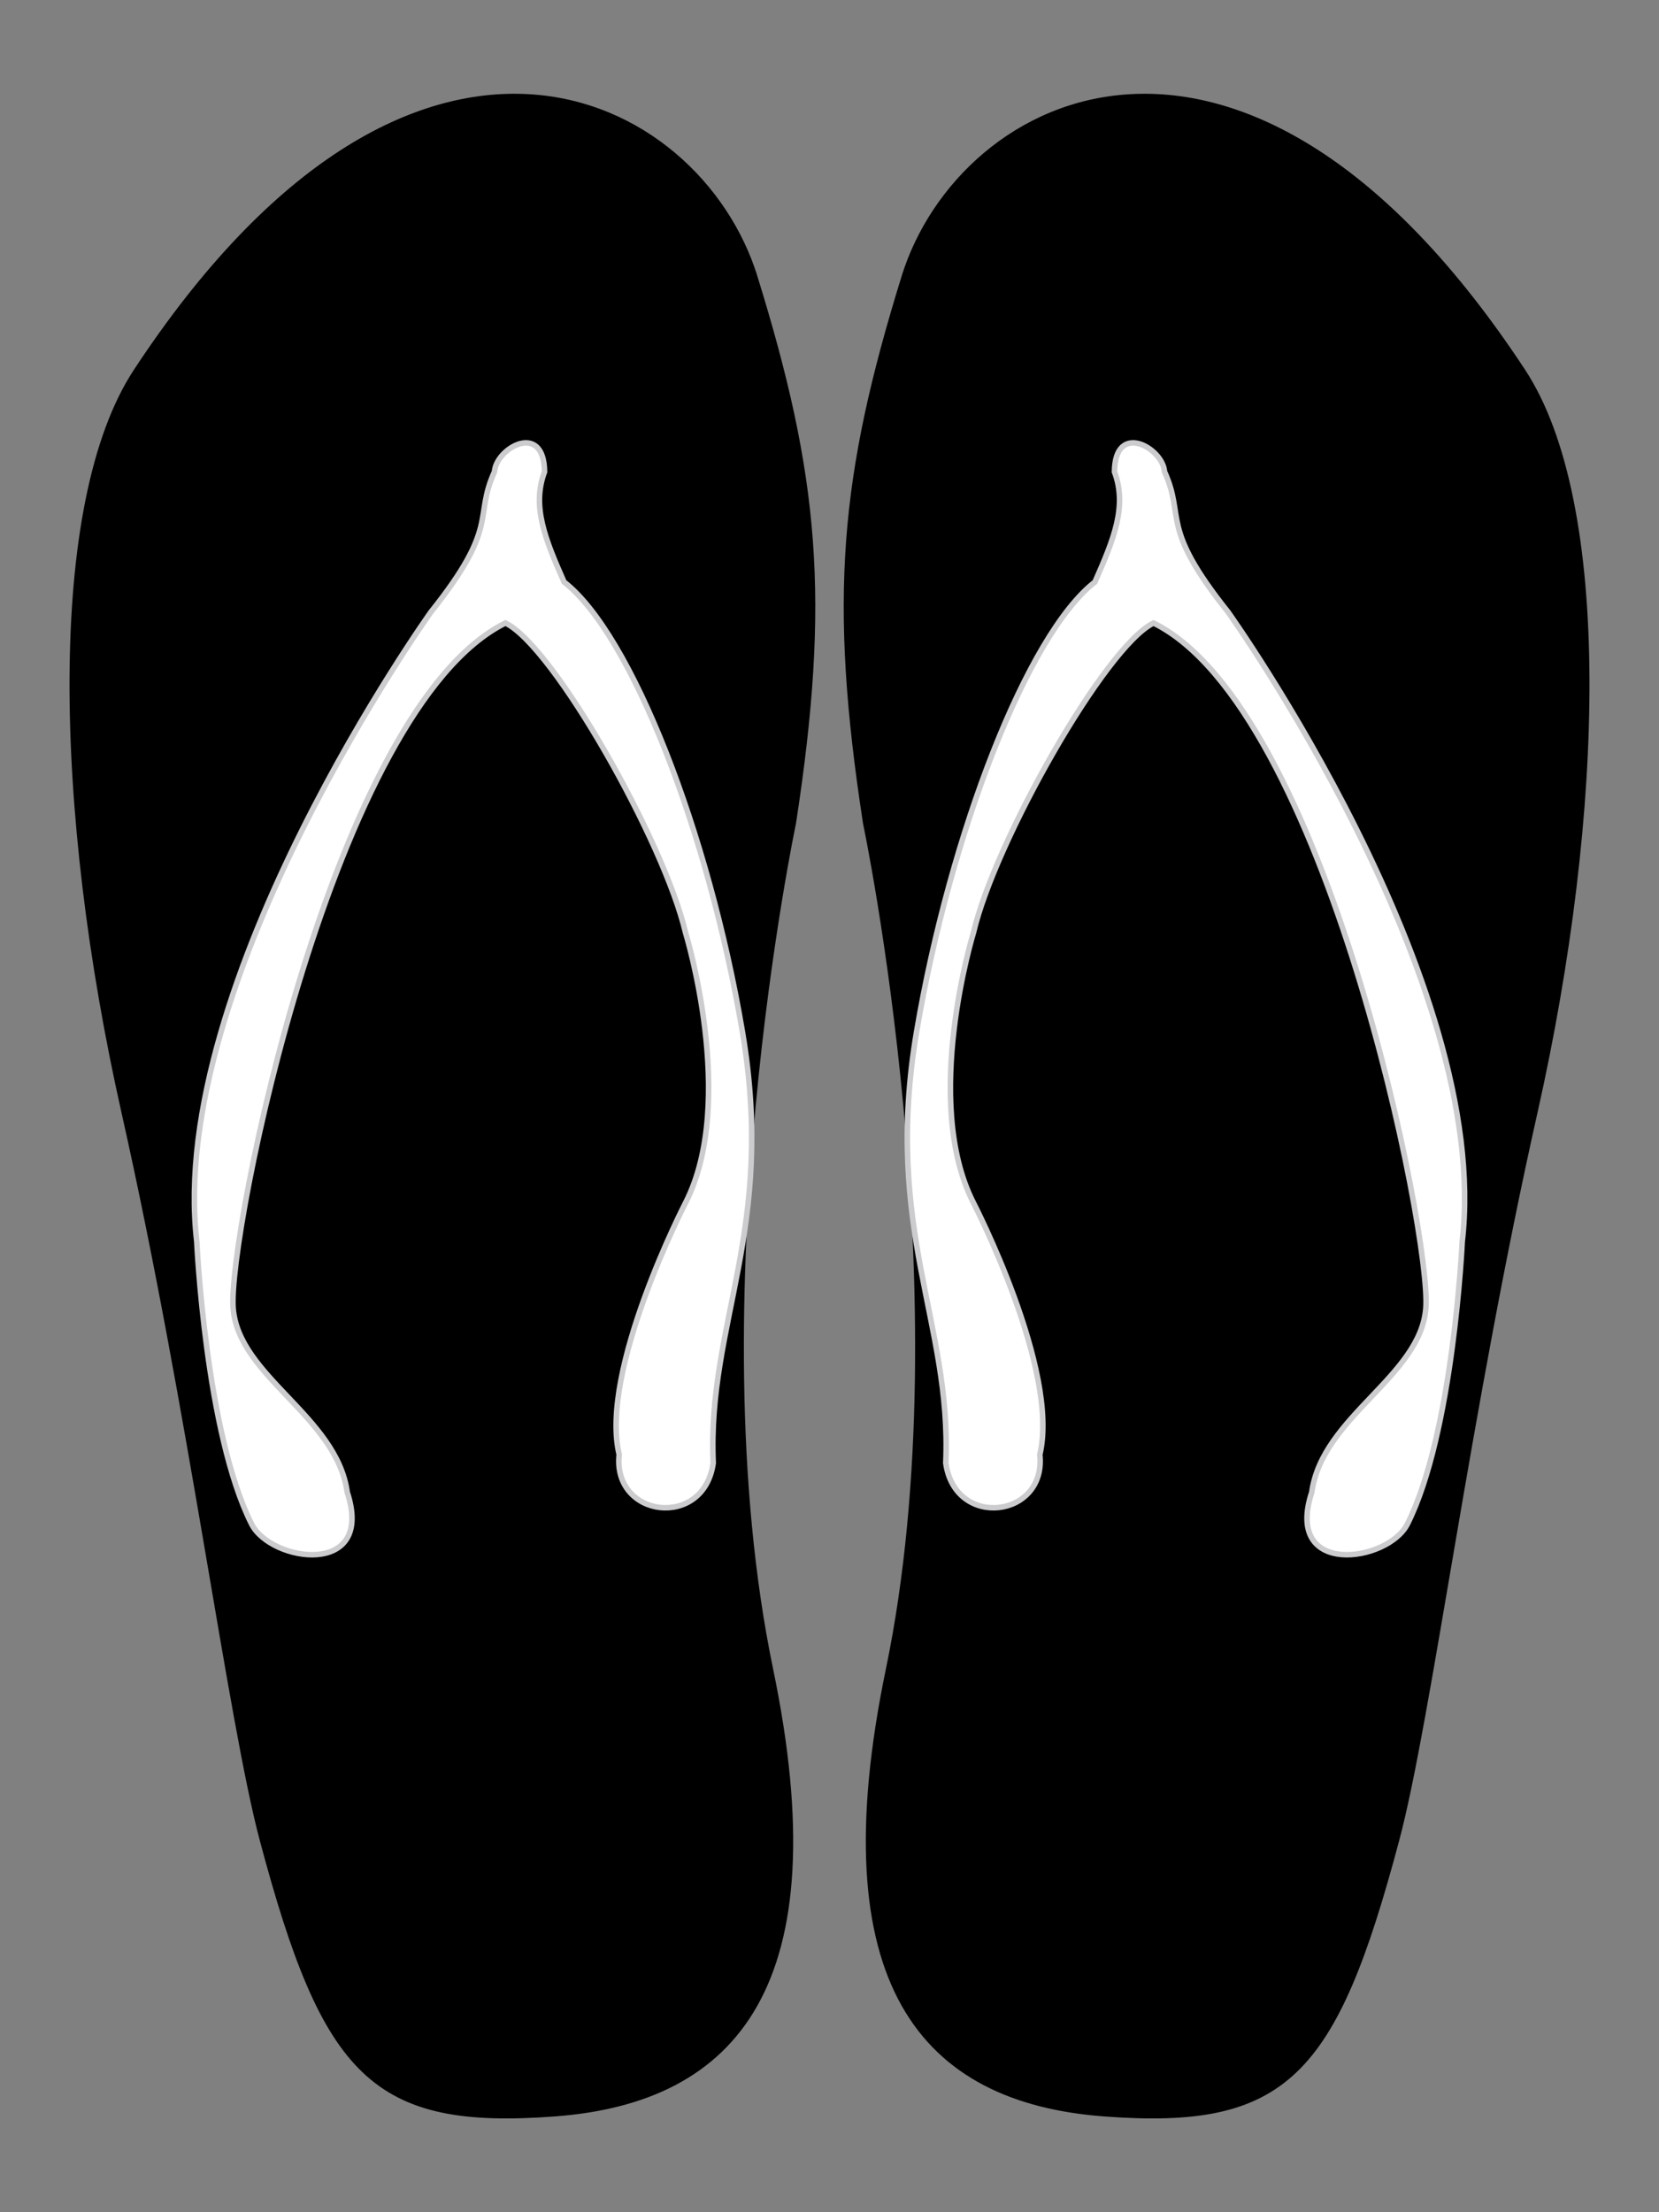
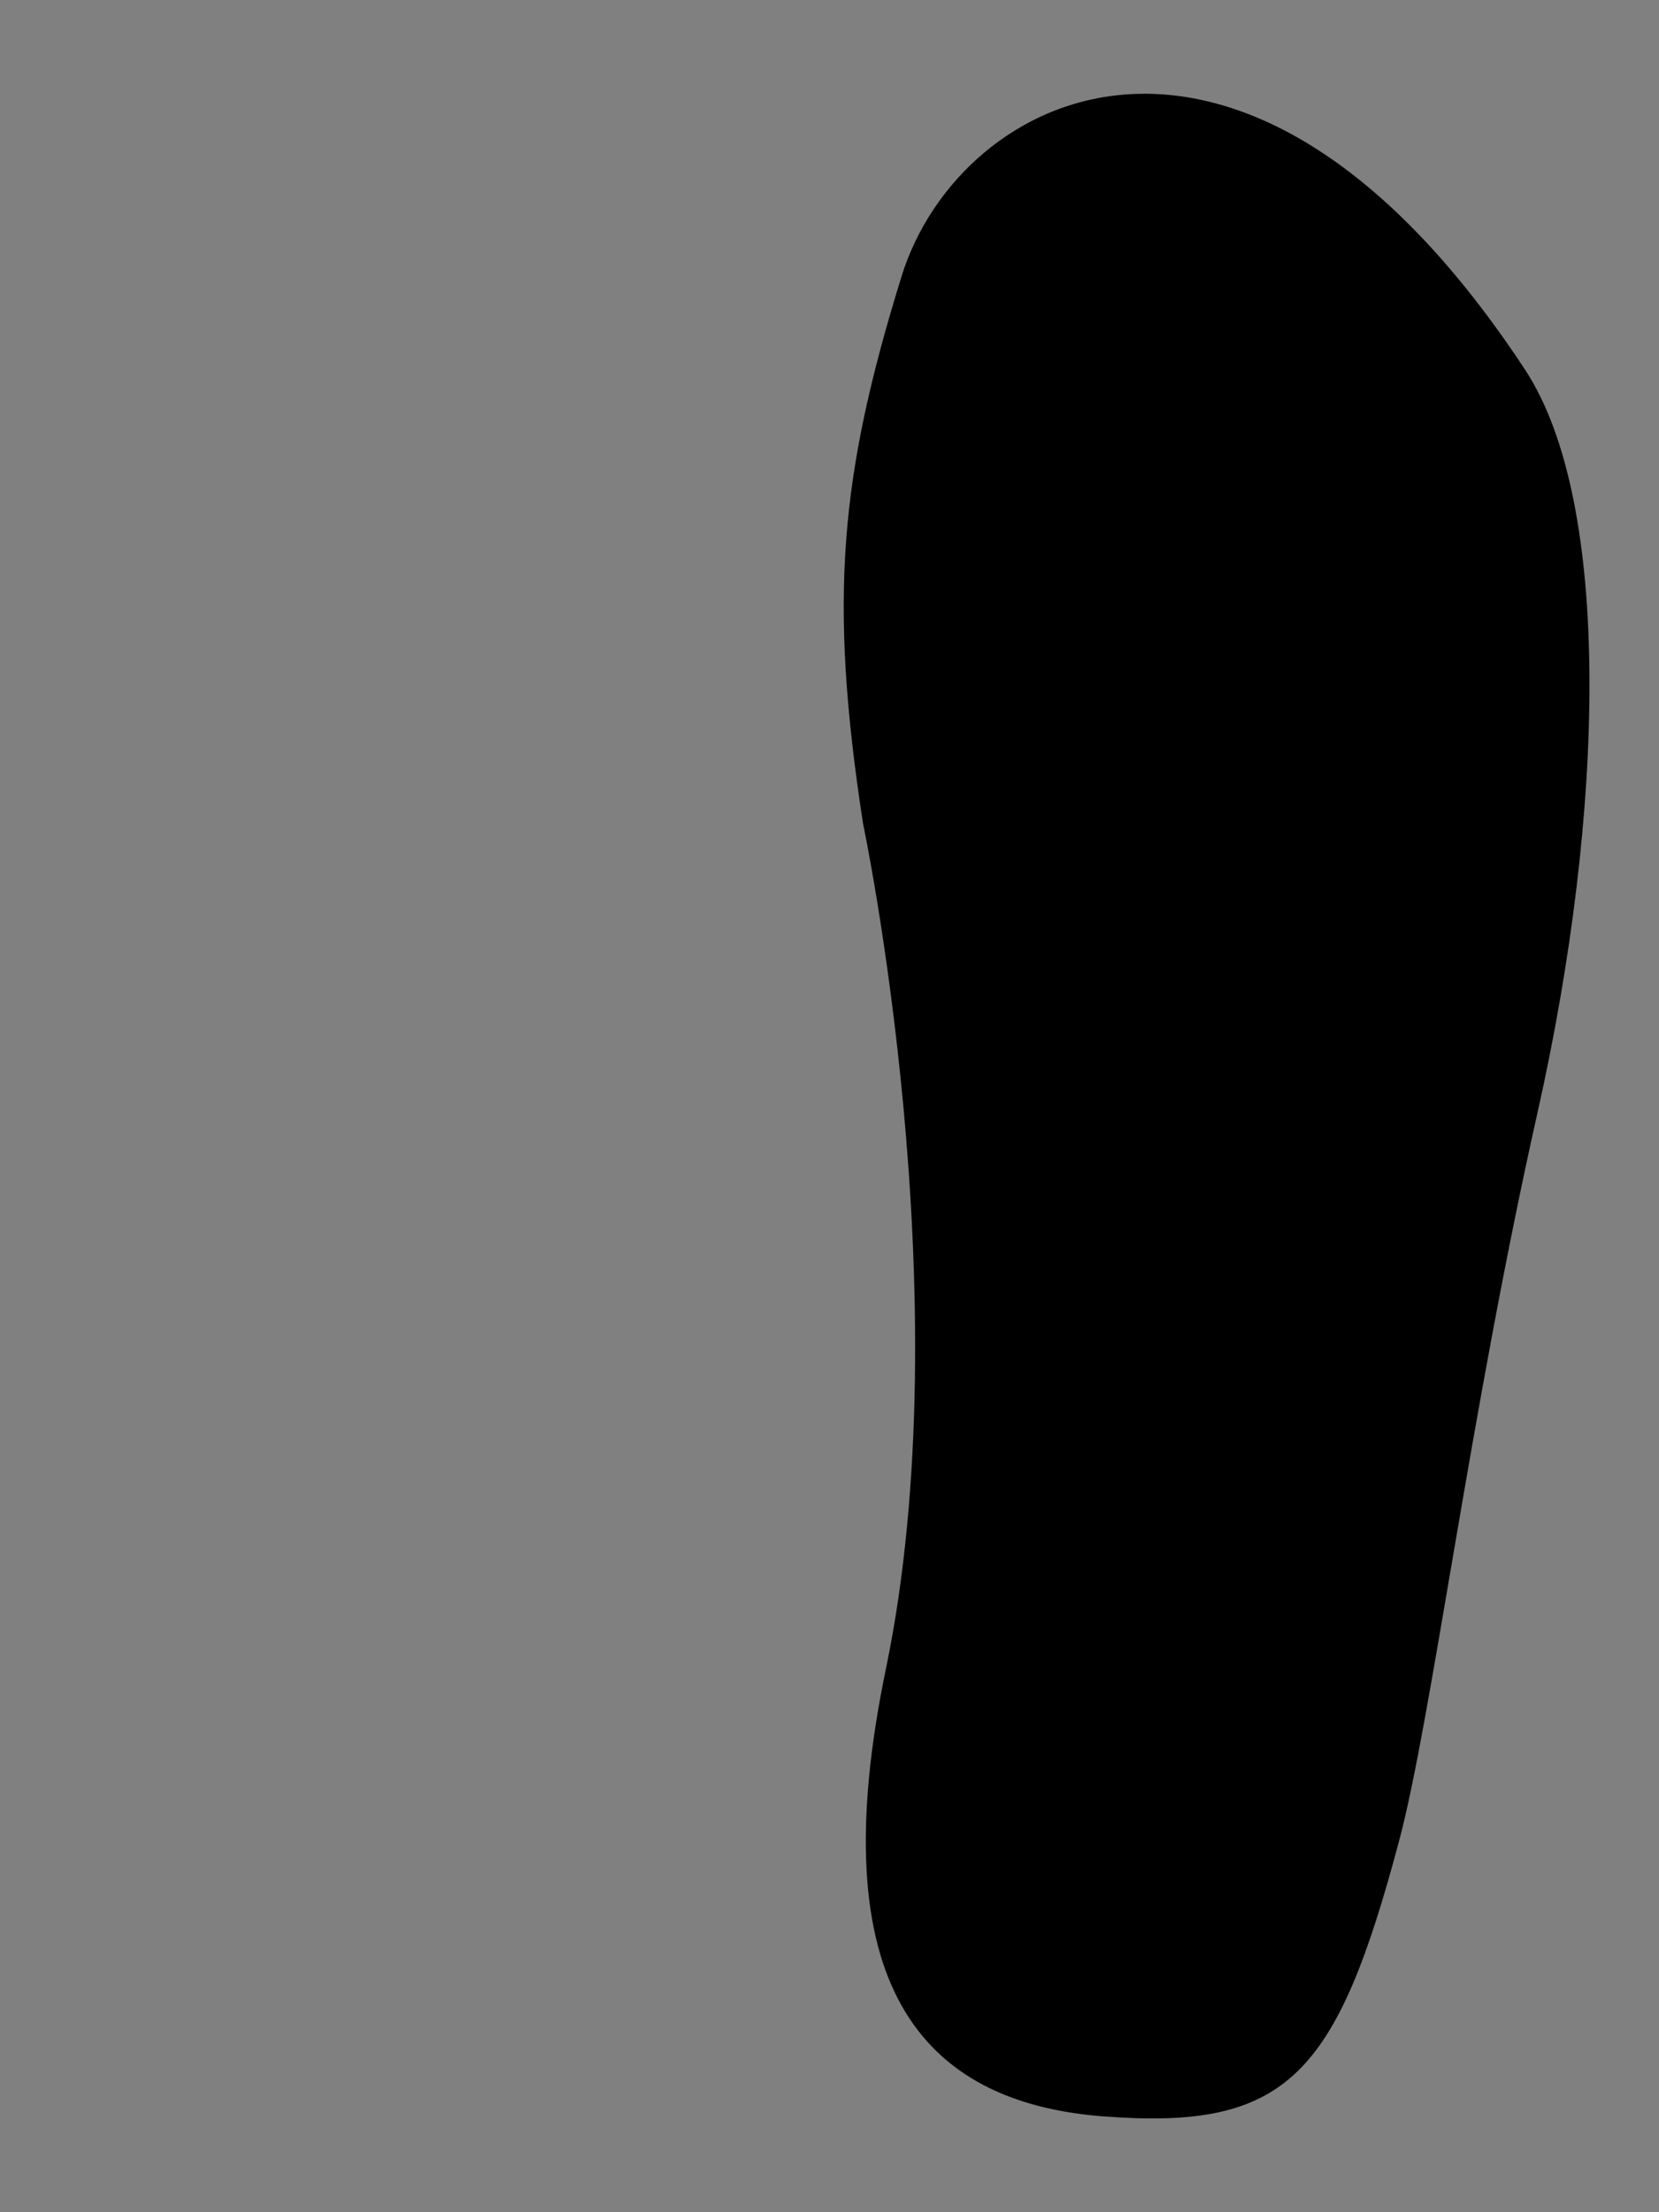
<svg xmlns="http://www.w3.org/2000/svg" xmlns:ns1="http://www.inkscape.org/namespaces/inkscape" xmlns:ns2="http://sodipodi.sourceforge.net/DTD/sodipodi-0.dtd" width="600" height="800" id="svg2" version="1.1" ns1:version="0.48.4 r9939" ns2:docname="Sandalias.svg">
  <rect width="100%" height="100%" fill="#808080" stroke="none" />
  <defs id="defs4" />
  <ns2:namedview id="base" pagecolor="#ffffff" bordercolor="#666666" borderopacity="1.0" ns1:pageopacity="0.0" ns1:pageshadow="2" ns1:zoom="0.6425" ns1:cx="272.76265" ns1:cy="386.77043" ns1:document-units="px" ns1:current-layer="layer1" showgrid="false" ns1:window-width="1024" ns1:window-height="712" ns1:window-x="-4" ns1:window-y="-4" ns1:window-maximized="1" fit-margin-top="0" fit-margin-left="0" fit-margin-right="0" fit-margin-bottom="0" />
  <g ns1:label="Capa 1" ns1:groupmode="layer" id="layer1" transform="translate(-72.047,-238.03)">
    <g id="g3825">
      <path ns2:nodetypes="sssszscs" ns1:connector-curvature="0" id="path2996" d="m 399.088,338.192 c 20.563,-66.395 123.252,-118.599 223.677,34.077 31.392,47.725 28.838,159.077 4.374,267.872 -24.38,108.421 -38.389,219.529 -50.018,263.21 -22.656,85.098 -40.236,103.976 -105.695,99.044 -65.459,-4.931 -101.614,-46.887 -77.998,-160.655 27.944,-134.615 -8.261,-306.017 -8.261,-306.017 -12.51,-81.309 -8.392,-125.488 13.92,-197.532 z" style="color:#000000;fill:#000000;fill-opacity:1;stroke:#000000;stroke-width:2;stroke-linecap:butt;stroke-linejoin:miter;stroke-miterlimit:4;stroke-opacity:1;stroke-dasharray:none;stroke-dashoffset:0;marker:none;visibility:visible;display:inline;overflow:visible;enable-background:accumulate" />
-       <path ns2:nodetypes="ccccscccccscscc" ns1:connector-curvature="0" id="path2998" d="m 516.15,459.301 c -24.98,-31.308 -15.298,-33.812 -22.947,-50.717 -0.601,-8.543 -17.905,-18.375 -18.096,0.078 4.661,12.417 -0.167,24.219 -7.068,39.843 -24.314,18.852 -52.288,90.635 -64.475,162.495 -12.185,71.851 12.75,105.413 10.537,156.094 3.342,24.054 36.477,19.862 34.009,-3.041 7.325,-30.506 -24.061,-91.177 -24.061,-91.177 -18.688,-36.693 0.088,-97.651 0.088,-97.651 7.586,-32.525 47.523,-103.399 65.103,-111.9 62.385,30.859 100.475,221.672 98.495,247.721 -1.886,24.815 -37.454,39.114 -41.265,66.628 -10.156,30.899 27.613,25.305 34.578,11.506 16.631,-32.951 19.831,-102.151 19.831,-102.151 C 611.84,592.952 516.15,459.301 516.15,459.301 z" style="color:#000000;fill:#ffffff;fill-opacity:1;stroke:#cccccf;stroke-width:2;stroke-linecap:butt;stroke-linejoin:miter;stroke-miterlimit:4;stroke-opacity:1;stroke-dasharray:none;stroke-dashoffset:0;marker:none;visibility:visible;display:inline;overflow:visible;enable-background:accumulate" />
-       <path style="color:#000000;fill:#000000;fill-opacity:1;stroke:#000000;stroke-width:2;stroke-linecap:butt;stroke-linejoin:miter;stroke-miterlimit:4;stroke-opacity:1;stroke-dasharray:none;stroke-dashoffset:0;marker:none;visibility:visible;display:inline;overflow:visible;enable-background:accumulate" d="m 345.006,338.192 c -20.563,-66.395 -123.252,-118.599 -223.677,34.077 -31.392,47.725 -28.838,159.077 -4.374,267.872 24.38,108.421 38.389,219.529 50.018,263.21 22.656,85.098 40.236,103.976 105.695,99.044 65.459,-4.931 101.614,-46.887 77.998,-160.655 -27.944,-134.615 8.261,-306.017 8.261,-306.017 12.51,-81.309 8.392,-125.488 -13.92,-197.532 z" id="path3803" ns1:connector-curvature="0" ns2:nodetypes="sssszscs" />
-       <path style="color:#000000;fill:#ffffff;fill-opacity:1;stroke:#cccccf;stroke-width:2;stroke-linecap:butt;stroke-linejoin:miter;stroke-miterlimit:4;stroke-opacity:1;stroke-dasharray:none;stroke-dashoffset:0;marker:none;visibility:visible;display:inline;overflow:visible;enable-background:accumulate" d="m 227.944,459.301 c 24.98,-31.308 15.298,-33.812 22.947,-50.717 0.601,-8.543 17.905,-18.375 18.096,0.078 -4.661,12.417 0.167,24.219 7.068,39.843 24.314,18.852 52.288,90.635 64.475,162.495 12.185,71.851 -12.75,105.413 -10.537,156.094 -3.342,24.054 -36.477,19.862 -34.009,-3.041 -7.325,-30.506 24.061,-91.177 24.061,-91.177 18.688,-36.693 -0.088,-97.651 -0.088,-97.651 -7.586,-32.525 -47.523,-103.399 -65.103,-111.9 -62.385,30.859 -100.475,221.672 -98.495,247.721 1.886,24.815 37.454,39.114 41.265,66.628 10.156,30.899 -27.613,25.305 -34.578,11.506 C 146.416,756.229 143.216,687.03 143.216,687.03 132.255,592.952 227.944,459.301 227.944,459.301 z" id="path3805" ns1:connector-curvature="0" ns2:nodetypes="ccccscccccscscc" />
    </g>
  </g>
</svg>